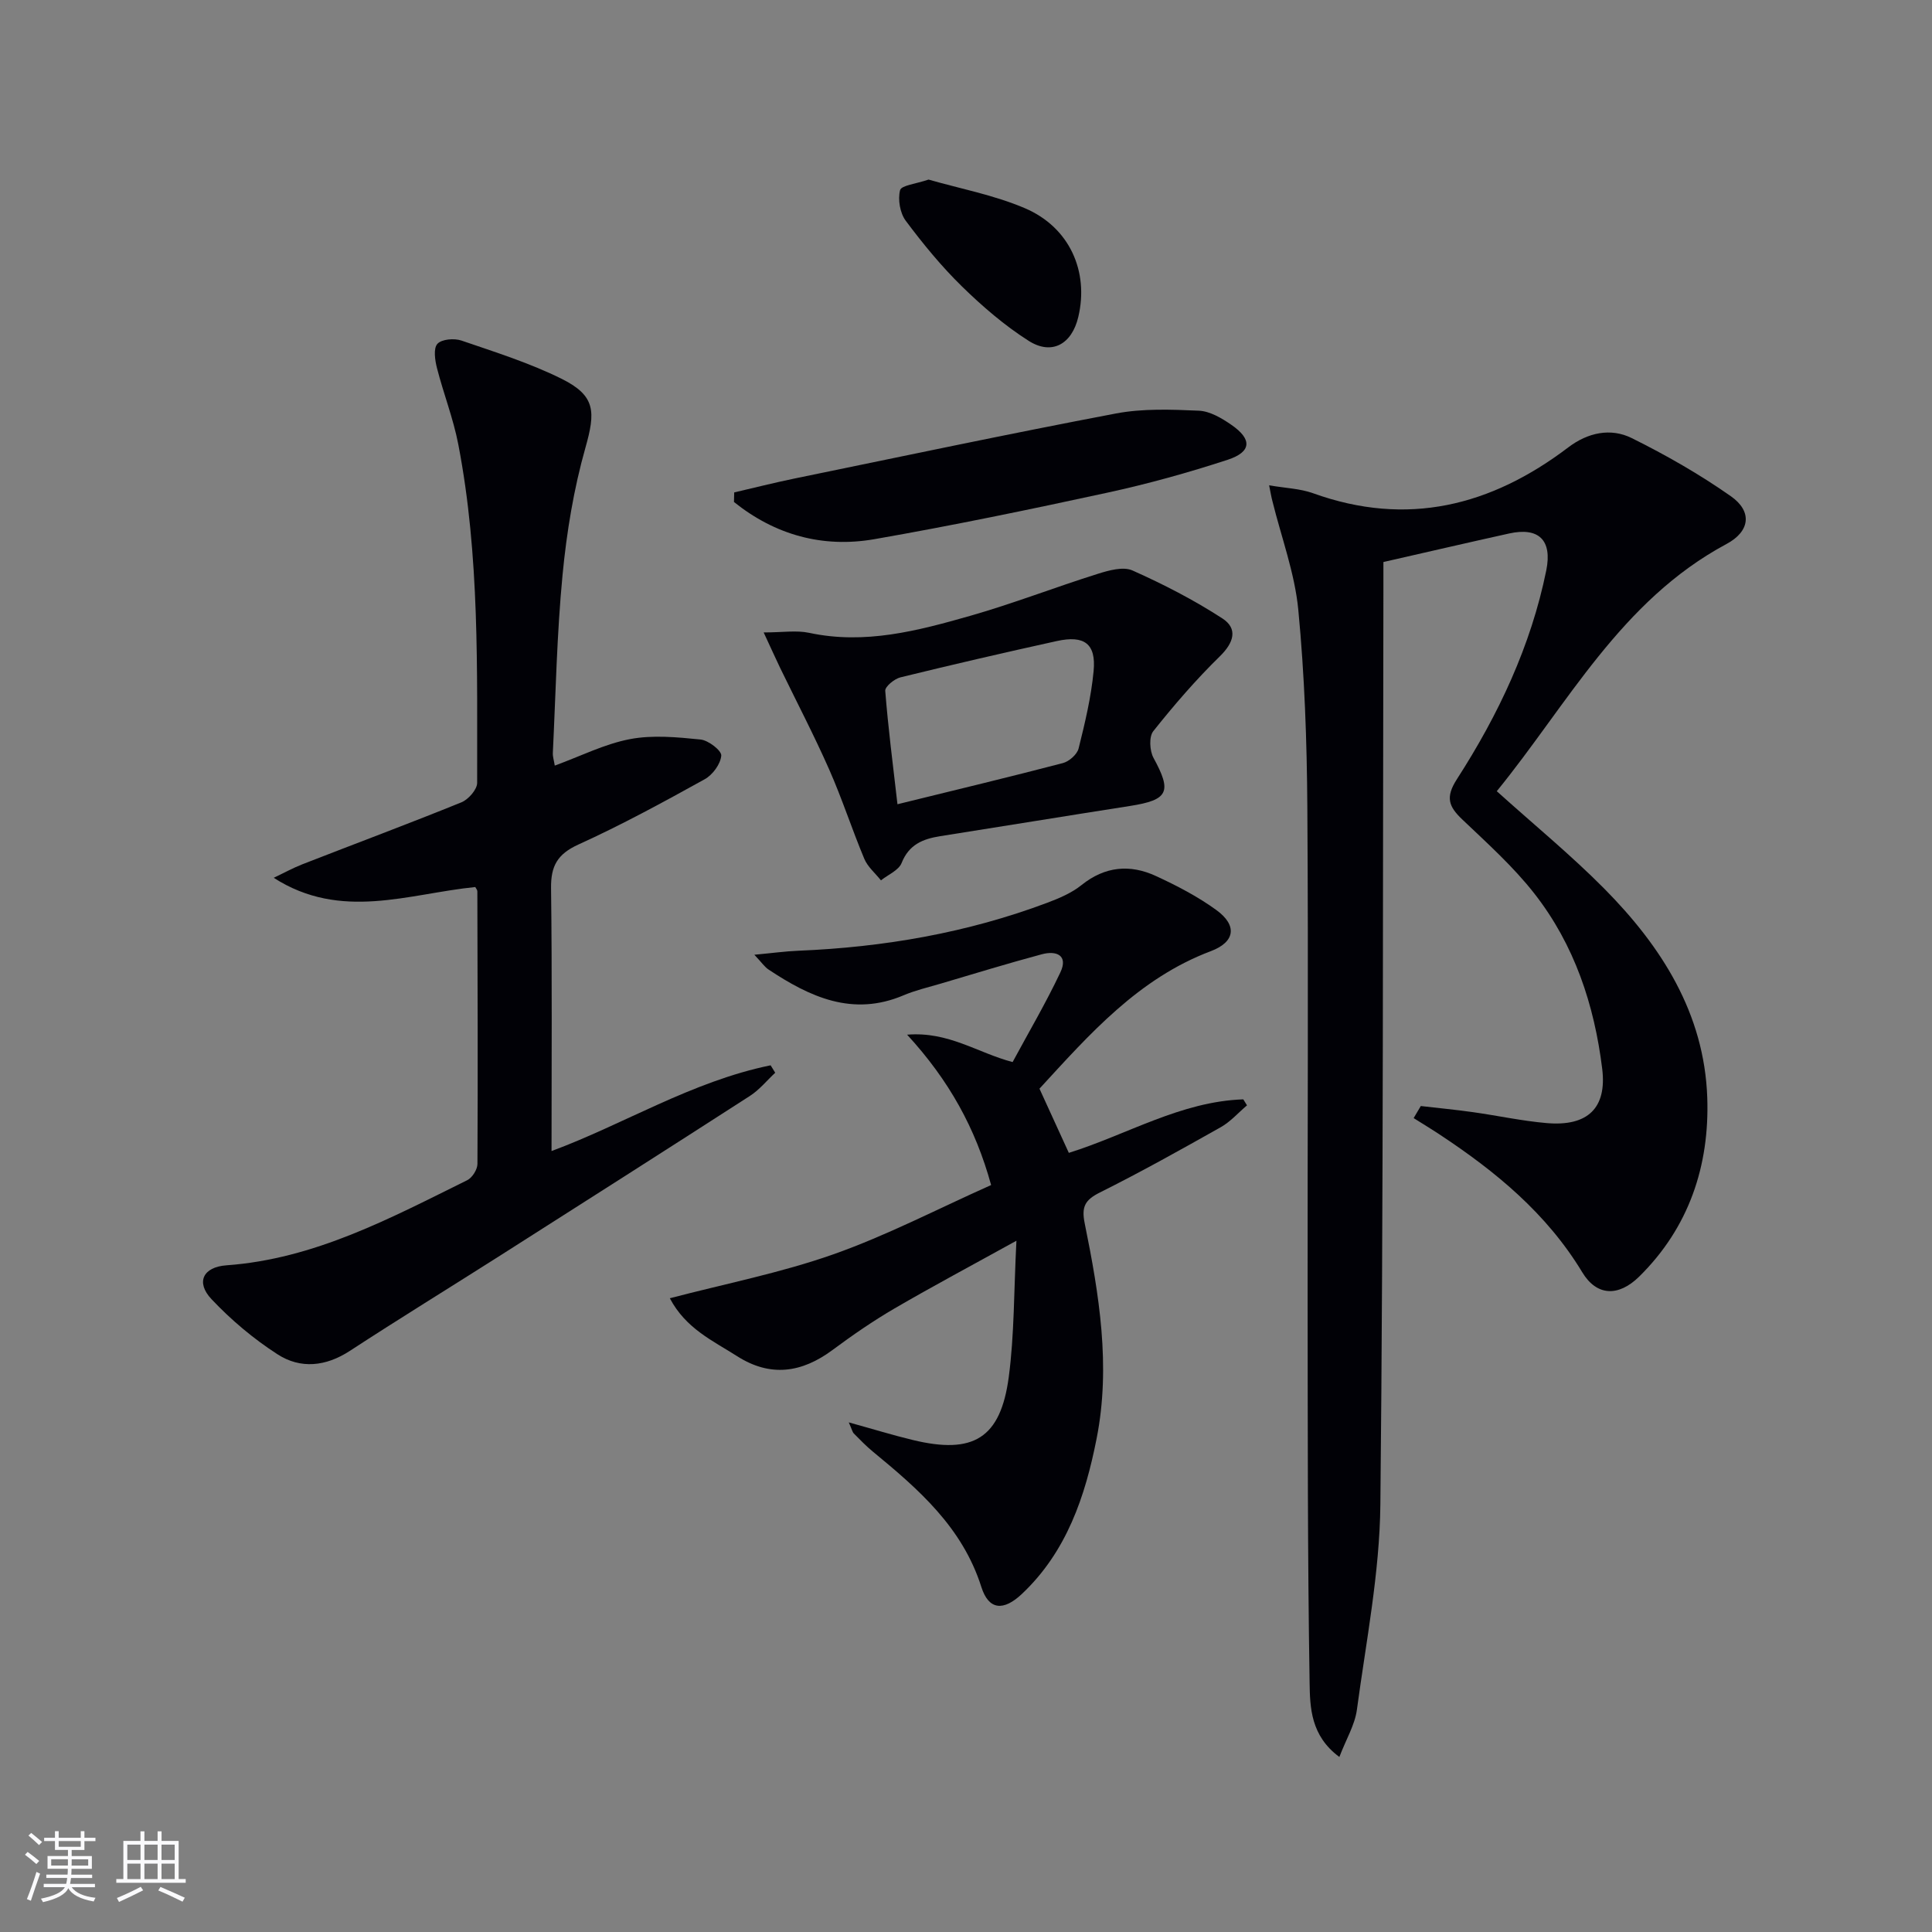
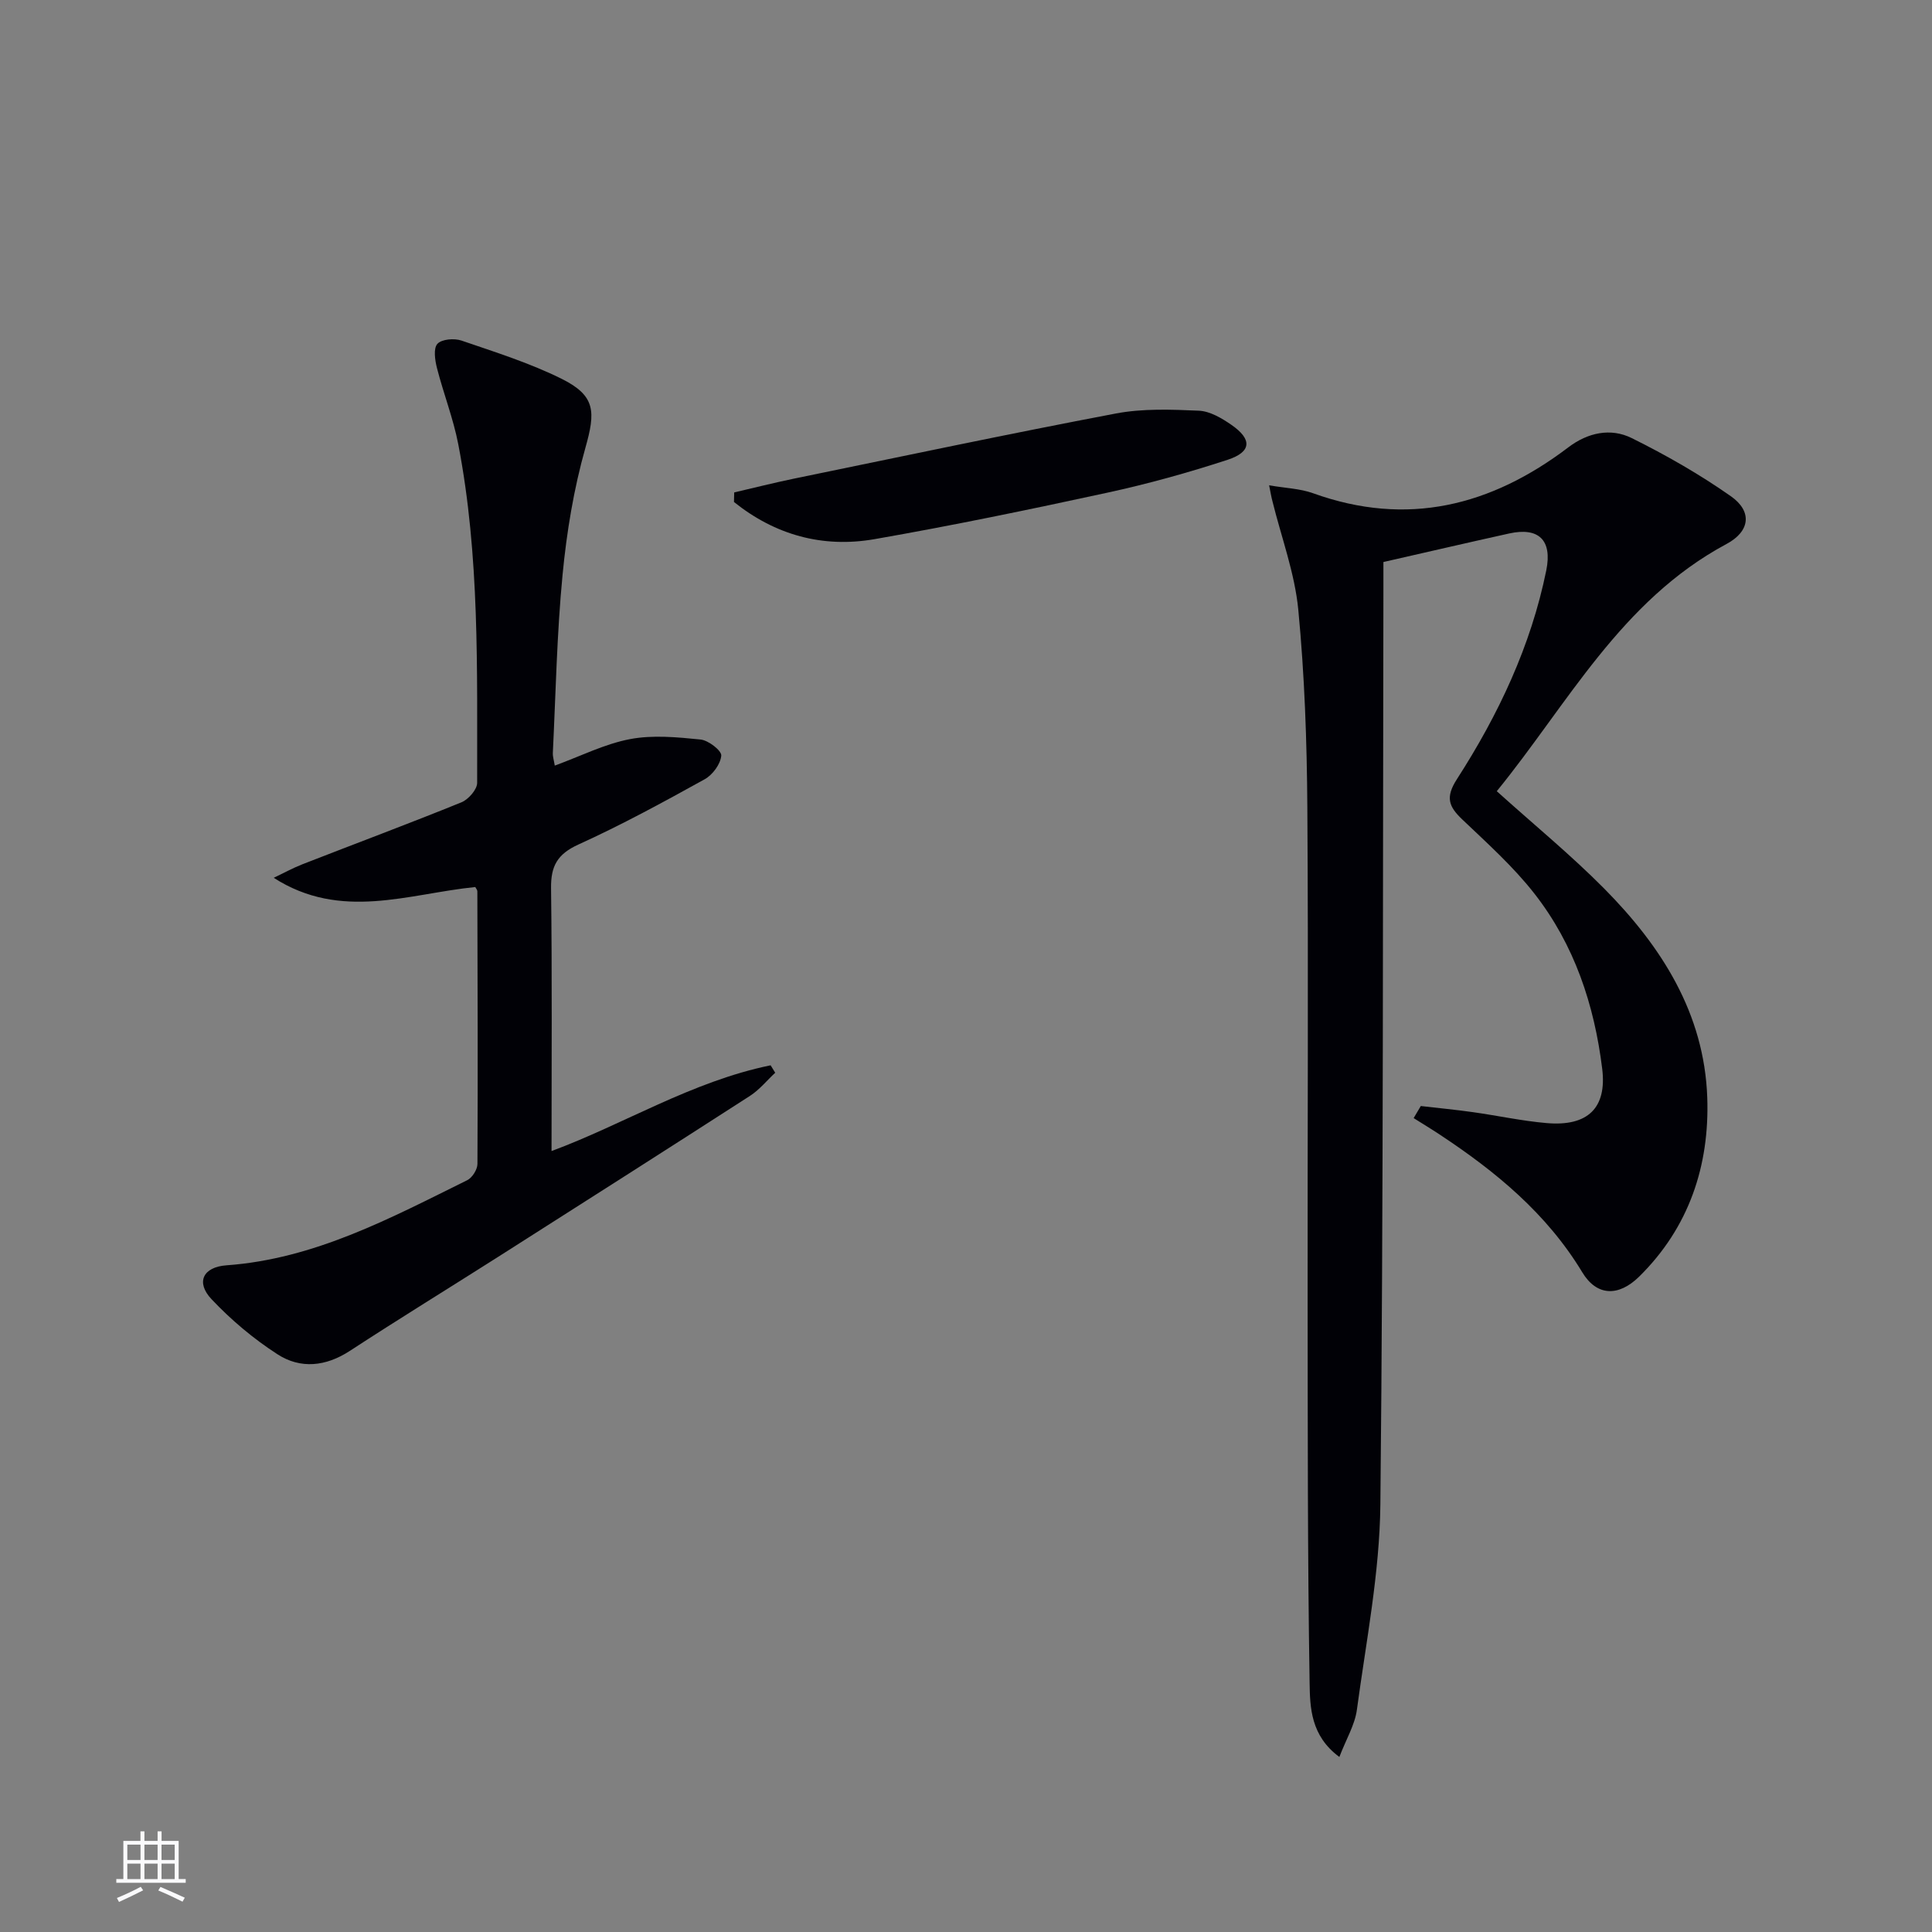
<svg xmlns="http://www.w3.org/2000/svg" enable-background="new 0 0 400 400" viewBox="0 0 400 400">
  <rect x="0" y="0" width="400" height="400" fill="#808080" stroke="none" />
  <g fill="#010106">
    <path d="m262.76 100.48c3.37.58 6.38.67 9.07 1.63 19.5 7.03 36.86 2.66 52.87-9.49 4.03-3.06 8.76-4.09 13.15-1.91 7.09 3.52 14.04 7.49 20.51 12.03 4.46 3.13 4.01 7.26-.91 9.89-21.89 11.73-32.92 33.23-47.56 51.18 7.74 6.97 15.34 13.2 22.22 20.14 11.87 11.98 20.75 25.85 21.36 43.29.49 14.1-3.79 26.92-14.09 37.06-4.29 4.22-8.8 4.07-11.79-.89-7.37-12.19-17.92-20.86-29.54-28.53-1.77-1.17-3.58-2.26-5.37-3.39.49-.83.99-1.67 1.48-2.5 3.6.42 7.21.76 10.8 1.27 5.08.71 10.13 1.82 15.23 2.26 8.55.75 12.52-3.13 11.53-11.23-1.63-13.25-5.76-25.7-14.04-36.28-4.36-5.58-9.74-10.41-14.9-15.32-2.83-2.69-3.59-4.58-1.13-8.39 8.57-13.31 15.31-27.56 18.49-43.21 1.28-6.31-1.61-8.98-7.68-7.64-8.56 1.89-17.1 3.88-26.04 5.91v5.22c-.14 63.32.02 126.64-.63 189.95-.15 14.17-2.96 28.33-4.86 42.46-.42 3.12-2.21 6.06-3.63 9.77-5.94-4.38-6.08-10.25-6.16-15.34-.43-26.44-.38-52.9-.41-79.35-.04-33.99.17-67.98-.06-101.97-.09-13.62-.57-27.29-1.87-40.83-.73-7.62-3.52-15.04-5.37-22.56-.21-.77-.34-1.56-.67-3.23z" />
    <path d="m98.4 183.65c-13.84 1.39-27.79 7.04-41.73-1.91 1.98-.94 3.92-2.01 5.96-2.81 10.97-4.28 22-8.39 32.91-12.82 1.44-.59 3.26-2.66 3.25-4.04-.04-23.43.56-46.92-3.91-70.09-1.03-5.34-3.06-10.49-4.41-15.78-.42-1.63-.77-4.07.09-5.01.89-.98 3.49-1.19 4.98-.68 7.03 2.41 14.2 4.66 20.82 7.96 6.98 3.49 6.94 6.81 4.85 14.21-2.42 8.55-3.89 17.48-4.74 26.35-1.18 12.23-1.41 24.55-2.01 36.84-.04.78.23 1.57.4 2.64 5.36-1.96 10.31-4.48 15.56-5.48 4.71-.9 9.77-.41 14.62.08 1.63.16 4.38 2.3 4.29 3.34-.15 1.75-1.8 3.99-3.44 4.89-8.58 4.75-17.22 9.46-26.14 13.51-4.35 1.98-5.72 4.45-5.66 9.05.23 18.11.1 36.23.1 54.41 14.76-5.44 29.04-14.42 45.36-17.75.32.51.63 1.02.95 1.54-1.73 1.61-3.26 3.52-5.21 4.78-17.33 11.17-34.72 22.24-52.11 33.31-10.24 6.51-20.58 12.86-30.74 19.49-4.99 3.26-10.22 3.79-14.99.71-4.96-3.2-9.61-7.11-13.66-11.41-3.3-3.5-1.76-6.66 3.09-7.01 18.25-1.31 33.95-9.77 49.85-17.62 1.04-.51 2.12-2.22 2.12-3.38.1-18.82.03-37.64-.02-56.46-.01-.28-.29-.57-.43-.86z" />
-     <path d="m175.73 294.49c5.04 1.39 9.12 2.65 13.27 3.65 12.53 3.03 18.15-.35 19.85-13.02 1.17-8.8 1.05-17.77 1.59-28.24-9.39 5.19-17.39 9.45-25.22 14.01-4.44 2.59-8.71 5.53-12.84 8.6-6.39 4.75-12.89 5.69-19.79 1.28-4.99-3.19-10.58-5.67-13.91-11.98 11.53-3.02 22.98-5.26 33.87-9.1 11.07-3.91 21.58-9.4 32.65-14.34-3.24-11.79-8.69-21.65-17.39-31.13 8.59-.7 14.52 3.74 21.84 5.67 3.26-6.05 6.86-12.17 9.88-18.55 1.7-3.59-.85-4.57-3.83-3.77-7.04 1.89-14.02 4.03-21.01 6.1-2.55.75-5.17 1.36-7.6 2.39-10.56 4.49-19.42.35-27.99-5.34-.77-.51-1.33-1.36-2.92-3.05 3.75-.35 6.42-.72 9.1-.83 17.7-.73 34.97-3.7 51.59-9.95 2.47-.93 5.02-2.02 7.05-3.65 4.85-3.89 10.04-4.35 15.4-1.87 4.34 2 8.67 4.25 12.52 7.05 4.36 3.17 3.9 6.61-1.16 8.51-14.97 5.65-25.07 17.15-35.47 28.47 2.05 4.49 4.03 8.82 6.08 13.29 12.1-3.79 23.2-10.65 36.12-11.08.26.41.51.83.77 1.24-1.8 1.52-3.41 3.38-5.43 4.52-8.25 4.65-16.54 9.28-25.01 13.51-3.1 1.55-3.87 2.94-3.16 6.42 2.99 14.69 5.42 29.53 2.47 44.5-2.36 12-6.21 23.49-15.5 32.23-3.78 3.55-6.84 3.36-8.37-1.46-3.92-12.35-12.99-20.23-22.42-27.99-1.41-1.16-2.69-2.48-3.97-3.78-.31-.3-.4-.84-1.06-2.31z" />
-     <path d="m158.11 130.94c3.9 0 6.77-.48 9.41.08 11.53 2.48 22.48-.42 33.32-3.51 8.91-2.54 17.58-5.92 26.43-8.7 2.29-.72 5.27-1.56 7.2-.7 6.41 2.86 12.73 6.11 18.61 9.93 3.24 2.1 2.4 4.99-.52 7.84-4.94 4.83-9.49 10.1-13.79 15.51-.91 1.15-.75 4.05.05 5.52 3.85 7.04 3.1 8.71-4.89 9.96-13.09 2.04-26.17 4.19-39.26 6.25-3.59.57-6.47 1.71-8 5.55-.61 1.53-2.8 2.42-4.28 3.6-1.17-1.48-2.75-2.79-3.45-4.47-2.56-6.12-4.6-12.46-7.28-18.52-3.15-7.12-6.76-14.03-10.16-21.04-1.03-2.14-2-4.32-3.39-7.3zm27.7 35.57c12.13-2.98 23.21-5.64 34.24-8.52 1.3-.34 2.95-1.79 3.26-3.02 1.32-5.28 2.6-10.63 3.11-16.03.54-5.66-1.91-7.47-7.61-6.22-10.82 2.38-21.62 4.88-32.39 7.52-1.25.31-3.21 1.92-3.14 2.79.59 7.54 1.56 15.06 2.53 23.48z" />
    <path d="m152.01 101.95c4.09-.95 8.16-1.98 12.26-2.83 22.24-4.57 44.45-9.28 66.75-13.51 5.58-1.06 11.47-.83 17.19-.58 2.29.1 4.73 1.54 6.72 2.92 4.35 2.99 4.21 5.61-.75 7.24-8.17 2.67-16.5 4.99-24.9 6.81-16.02 3.48-32.09 6.81-48.24 9.63-10.74 1.87-20.59-.89-29.08-7.7.02-.65.04-1.32.05-1.98z" />
-     <path d="m192.25 37.18c6.4 1.85 13.48 3.17 19.95 5.93 9.25 3.95 13.28 13.1 11.05 22.51-1.33 5.63-5.46 8-10.27 4.95-4.99-3.17-9.58-7.13-13.83-11.28-4.25-4.16-8.07-8.82-11.63-13.59-1.19-1.6-1.66-4.4-1.17-6.32.25-1.01 3.3-1.31 5.9-2.2z" />
  </g>
-   <path d="m5.17 384 .55-.58c.85.61 1.65 1.24 2.4 1.87l-.59.64c-.83-.73-1.62-1.38-2.36-1.93m1.22 9.53-.82-.34c.71-1.76 1.37-3.64 1.98-5.63.24.13.5.25.76.36-.6 1.67-1.24 3.54-1.92 5.61m-.5-13.5.57-.54c.56.44 1.31 1.06 2.26 1.87l-.64.64c-.68-.66-1.41-1.32-2.19-1.97m3.25.46h2.24v-1.36h.77v1.36h4.57v-1.36h.76v1.36h2.28v.69h-2.28v1.84h-2.64v1.26h4.18v2.64h-4.21c0 .45-.02.86-.05 1.21h4.32v.69h-4.38c-.04.34-.1.75-.19 1.22h5.15v.69h-4.82c.87 1.19 2.51 1.92 4.93 2.19-.17.32-.3.57-.37.76-2.77-.49-4.52-1.41-5.26-2.76-.56 1.26-2.3 2.23-5.24 2.9-.12-.24-.26-.48-.43-.72 2.73-.55 4.38-1.34 4.96-2.38h-4.38v-.69h4.65c.1-.38.17-.79.21-1.22h-4.32v-.69h4.4c.03-.34.05-.75.05-1.21h-4.2v-2.64h4.23v-1.26h-2.69v-1.84h-2.24zm1.46 4.46v1.29h3.45c.01-.4.02-.57.01-.53v-.32-.45h-3.46zm1.55-2.59h4.57v-1.19h-4.57zm6.11 2.59h-3.42v.77c-.01.19-.01.37-.02.53h3.44z" fill="#fafafc" />
  <path d="m32.63 379.16h.82v1.98h3.54v7.89h1.46v.78h-14.37v-.78h1.46v-7.89h3.54v-1.98h.82v1.98h2.73zm-3.49 11.48.5.73c-1.61.82-3.28 1.63-5 2.41-.13-.27-.28-.55-.44-.82 1.75-.72 3.4-1.49 4.94-2.32m-2.78-5.55h2.73v-3.18h-2.73zm0 3.95h2.73v-3.2h-2.73zm3.54-3.95h2.73v-3.18h-2.73zm0 3.95h2.73v-3.2h-2.73zm7.89 4.68c-1.84-.92-3.51-1.7-5.02-2.32l.45-.73c1.89.8 3.57 1.55 5.04 2.23zm-1.62-11.81h-2.73v3.18h2.73zm-2.73 7.13h2.73v-3.2h-2.73z" fill="#fafafc" />
</svg>